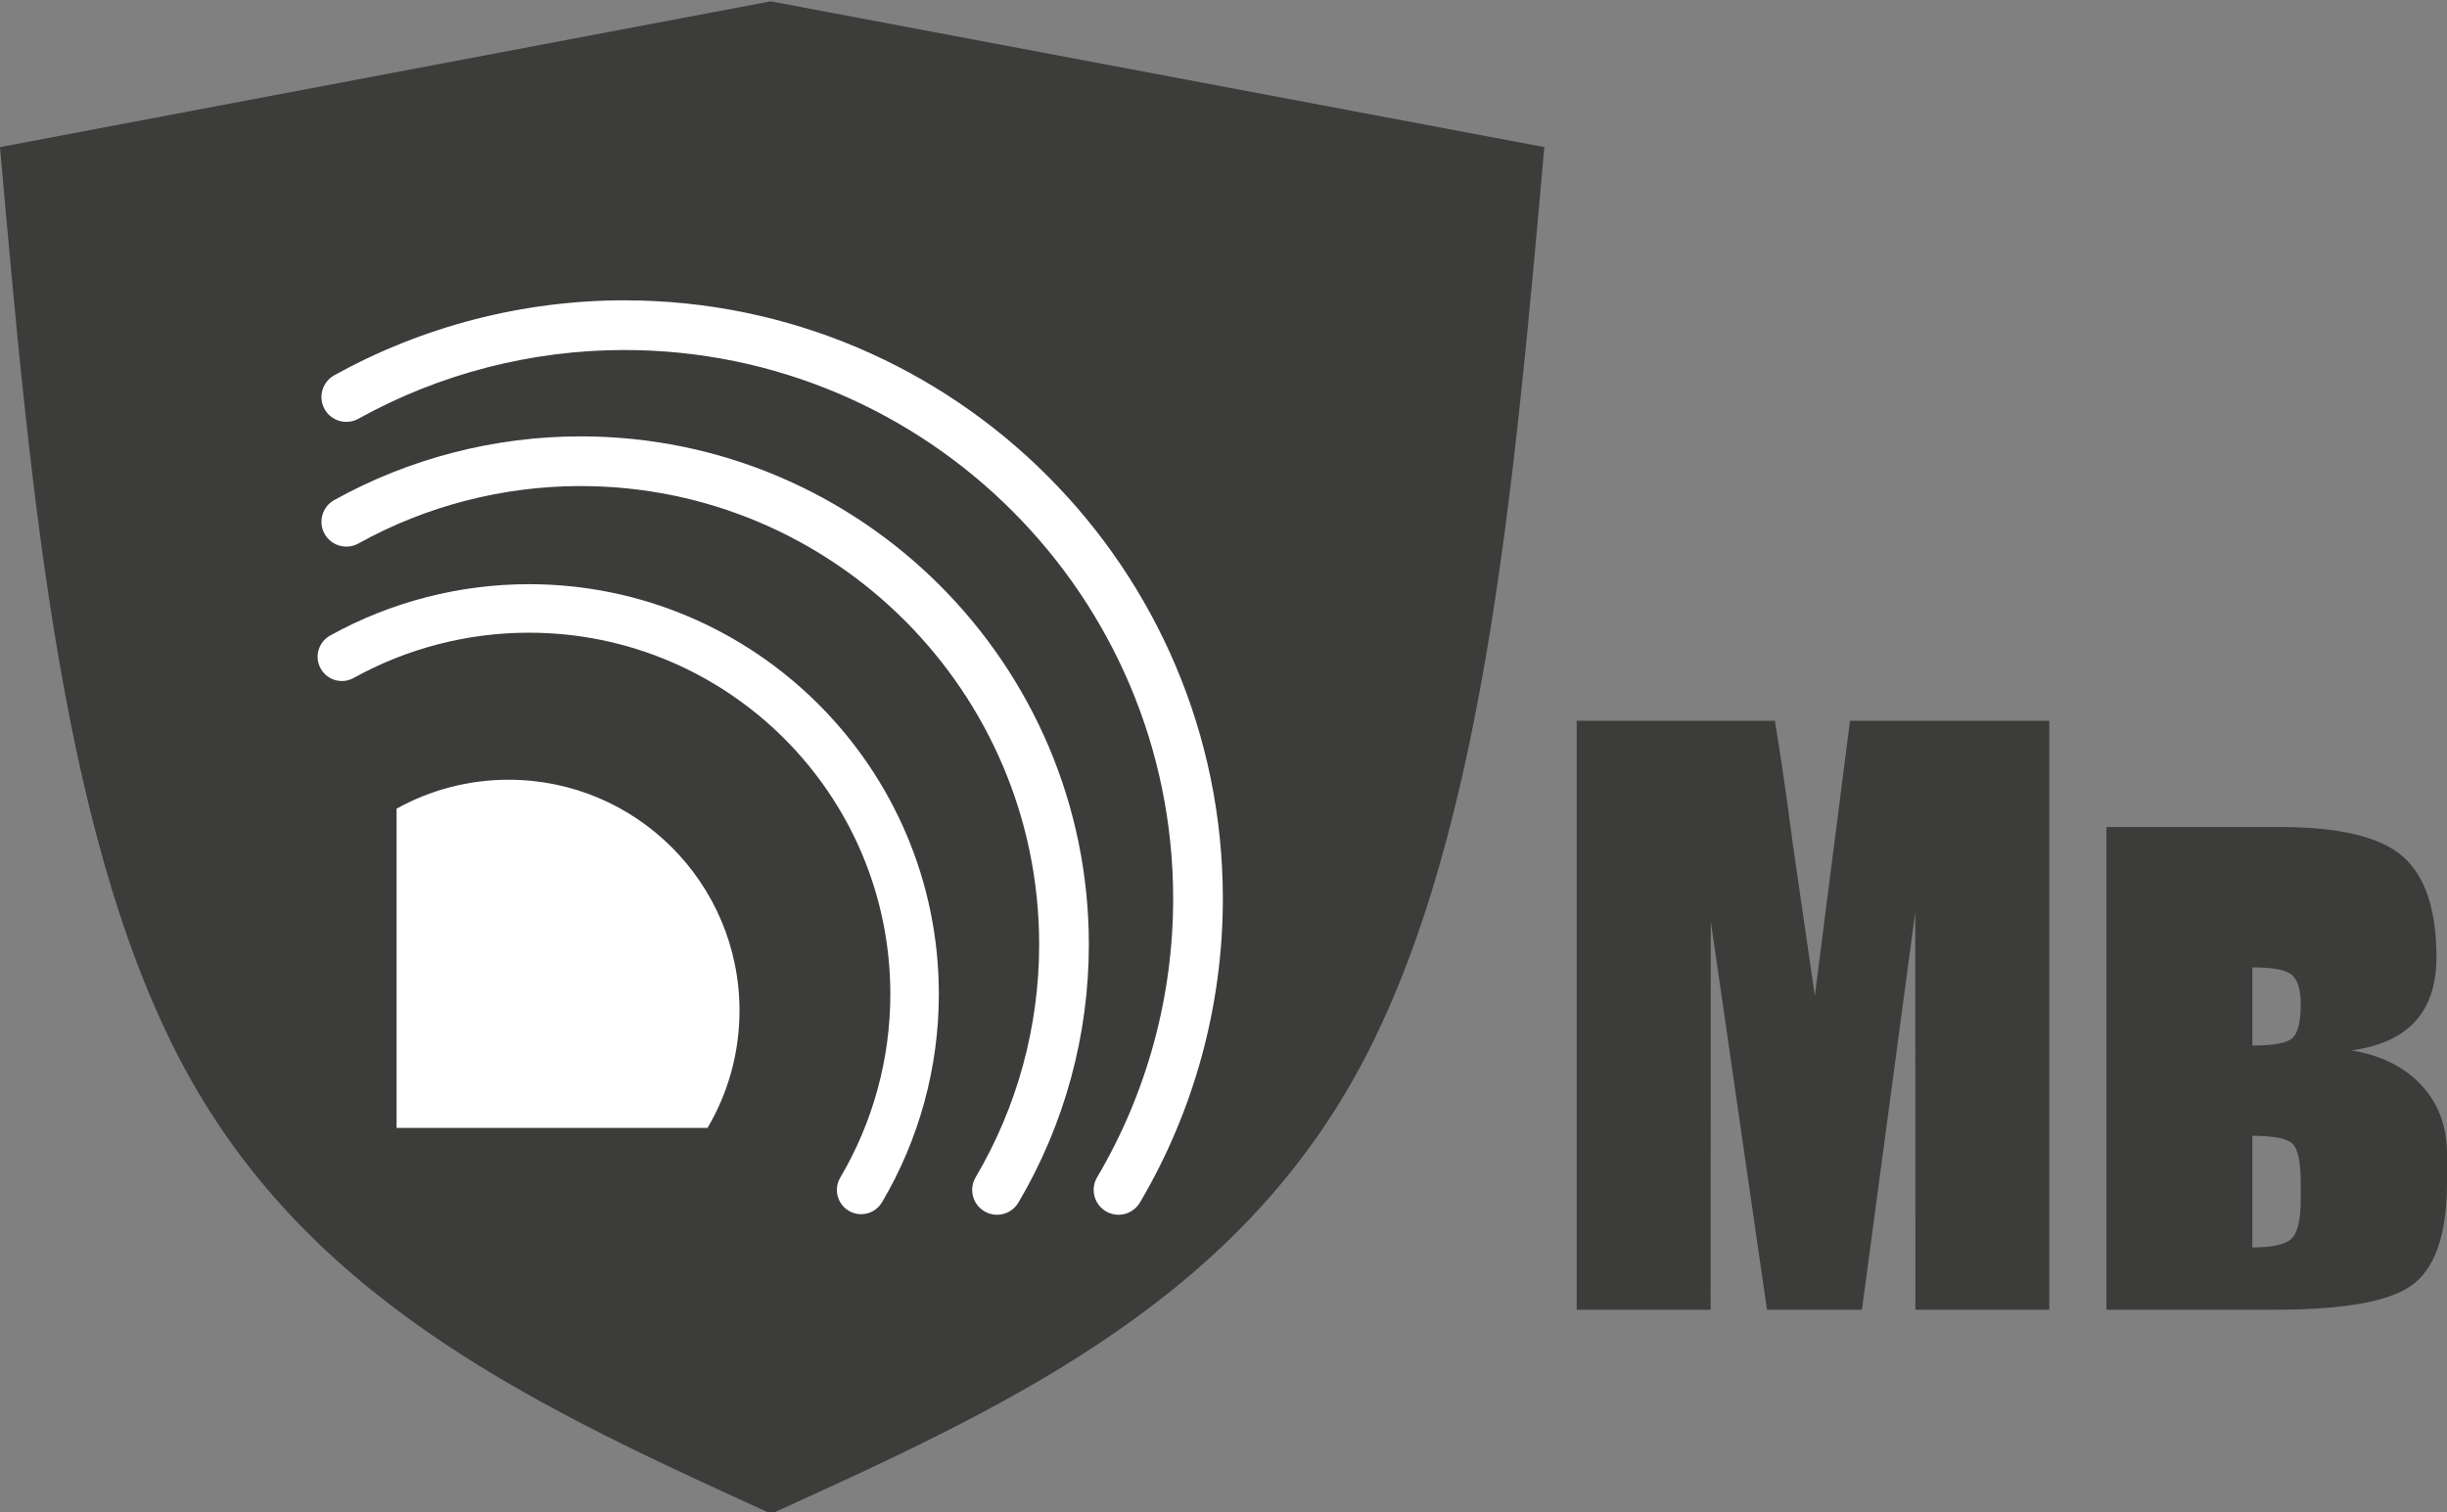
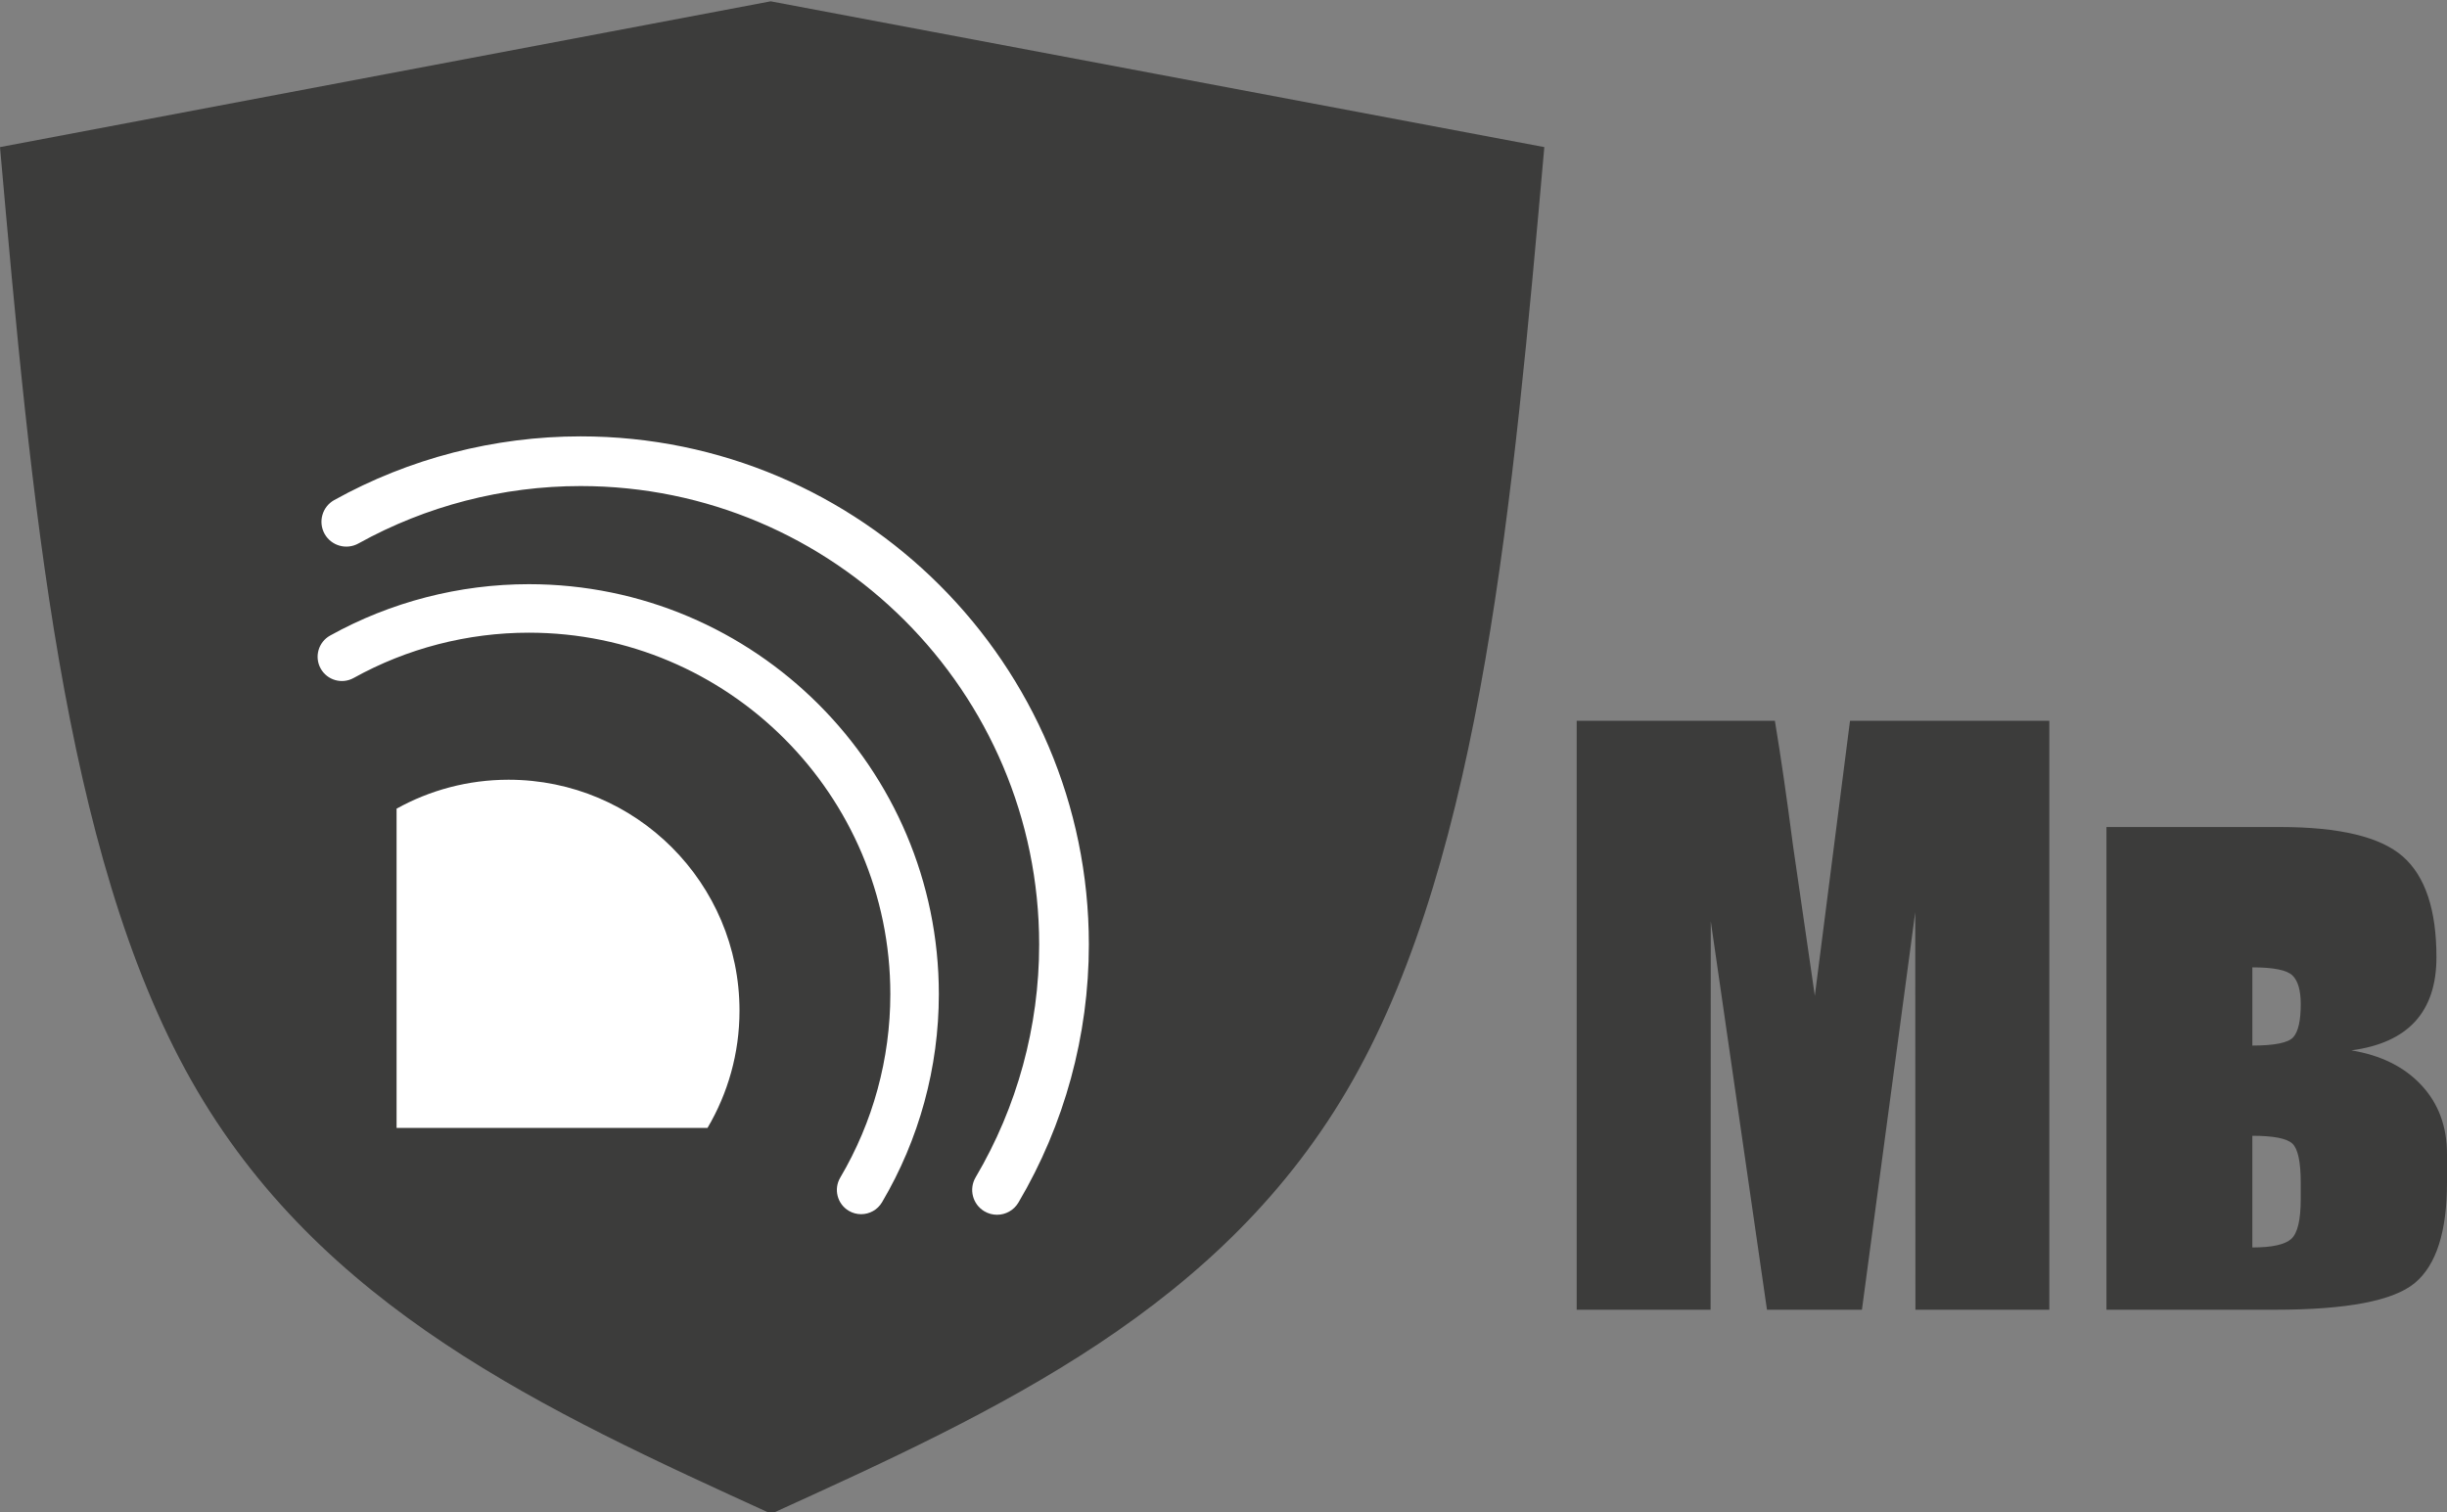
<svg xmlns="http://www.w3.org/2000/svg" id="_Слой_2" data-name=" Слой 2" version="1.1" viewBox="0 0 151.32 93.54">
  <rect x="0" y="0" width="151.32" height="93.54" fill="#808080" stroke="none" />
  <defs>
    <style>
      .cls-1, .cls-2 {
        fill: #3c3c3b;
      }

      .cls-1, .cls-2, .cls-3 {
        stroke-width: 0px;
      }

      .cls-4 {
        fill: none;
        stroke: #fff;
        stroke-miterlimit: 10;
        stroke-width: 3px;
      }

      .cls-2 {
        fill-rule: evenodd;
      }

      .cls-3 {
        fill: #fff;
      }
    </style>
  </defs>
  <g>
    <path class="cls-1" d="M126.728,44.58v36.426h-8.28l-.011-24.591-3.297,24.591h-5.872l-3.475-24.029-.012,24.029h-8.28v-36.426h12.256c.364,2.191.739,4.771,1.125,7.744l1.345,9.265,2.176-17.009h12.324Z" />
    <path class="cls-1" d="M151.32,73.131c0,3.046-.663,5.118-1.992,6.222-1.326,1.101-4.211,1.653-8.65,1.653h-10.417v-29.856h10.732c3.674,0,6.206.607,7.594,1.822,1.387,1.215,2.081,3.293,2.081,6.232,0,3.375-1.755,5.296-5.265,5.76,1.83.301,3.274,1.016,4.33,2.149,1.059,1.132,1.587,2.553,1.587,4.263v1.755ZM139.283,64.667c1.38,0,2.224-.172,2.531-.517.308-.345.462-1.027.462-2.047,0-.855-.173-1.447-.517-1.777-.346-.329-1.17-.495-2.475-.495v4.837ZM142.275,74.161v-1.012c0-1.29-.173-2.096-.517-2.419-.346-.322-1.17-.483-2.475-.483v6.907c1.215,0,2.017-.176,2.407-.529.39-.352.585-1.172.585-2.463Z" />
  </g>
  <path class="cls-2" d="M47.659.082c15.886,3.005,31.954,6.011,47.84,9.016-1.933,21.805-3.866,43.61-11.834,57.698-7.968,14.088-21.97,20.458-35.973,26.829-13.965-6.371-27.929-12.742-35.878-26.829C3.866,52.708,1.934,30.902,0,9.098,15.886,6.093,31.772,3.087,47.659.082v1.876V.082Z" />
  <g>
-     <path class="cls-3" d="M69.167,75.132c-.266,0-.535-.069-.78-.213-.731-.432-.973-1.374-.542-2.105,3.077-5.209,4.702-11.166,4.702-17.23,0-18.713-15.225-33.936-33.937-33.936-5.751,0-11.439,1.47-16.448,4.252-.74.411-1.678.144-2.09-.597-.412-.742-.144-1.678.597-2.09,5.466-3.035,11.669-4.638,17.941-4.638,20.407,0,37.01,16.602,37.01,37.009,0,6.613-1.774,13.112-5.129,18.793-.287.485-.799.755-1.324.755Z" />
    <path class="cls-3" d="M61.654,75.132c-.266,0-.535-.069-.78-.214-.731-.431-.973-1.373-.541-2.104,2.57-4.35,3.928-9.329,3.928-14.396,0-15.636-12.72-28.356-28.356-28.356-4.805,0-9.558,1.228-13.743,3.553-.74.409-1.677.145-2.09-.597-.412-.742-.144-1.678.597-2.09,4.64-2.577,9.909-3.939,15.236-3.939,17.329,0,31.429,14.098,31.429,31.429,0,5.618-1.506,11.136-4.356,15.959-.286.485-.798.755-1.323.755Z" />
    <g>
      <path class="cls-3" d="M53.25,75.096c-.259,0-.522-.067-.761-.208-.713-.421-.95-1.341-.529-2.054,2.026-3.43,3.097-7.354,3.097-11.349,0-12.326-10.028-22.354-22.354-22.354-3.788,0-7.534.968-10.833,2.801-.725.402-1.638.14-2.04-.583-.402-.725-.141-1.638.583-2.04,3.744-2.079,7.993-3.178,12.29-3.178,13.98,0,25.354,11.374,25.354,25.354,0,4.531-1.215,8.983-3.514,12.874-.28.474-.78.737-1.293.737Z" />
      <path class="cls-4" d="M53.251,73.596" />
      <path class="cls-4" d="M21.141,73.596" />
      <path class="cls-4" d="M21.141,40.62" />
    </g>
    <path class="cls-3" d="M31.447,48.226c-2.512,0-4.872.651-6.923,1.79v19.745h19.227c1.256-2.126,1.979-4.604,1.979-7.252,0-7.888-6.395-14.283-14.283-14.283Z" />
  </g>
</svg>